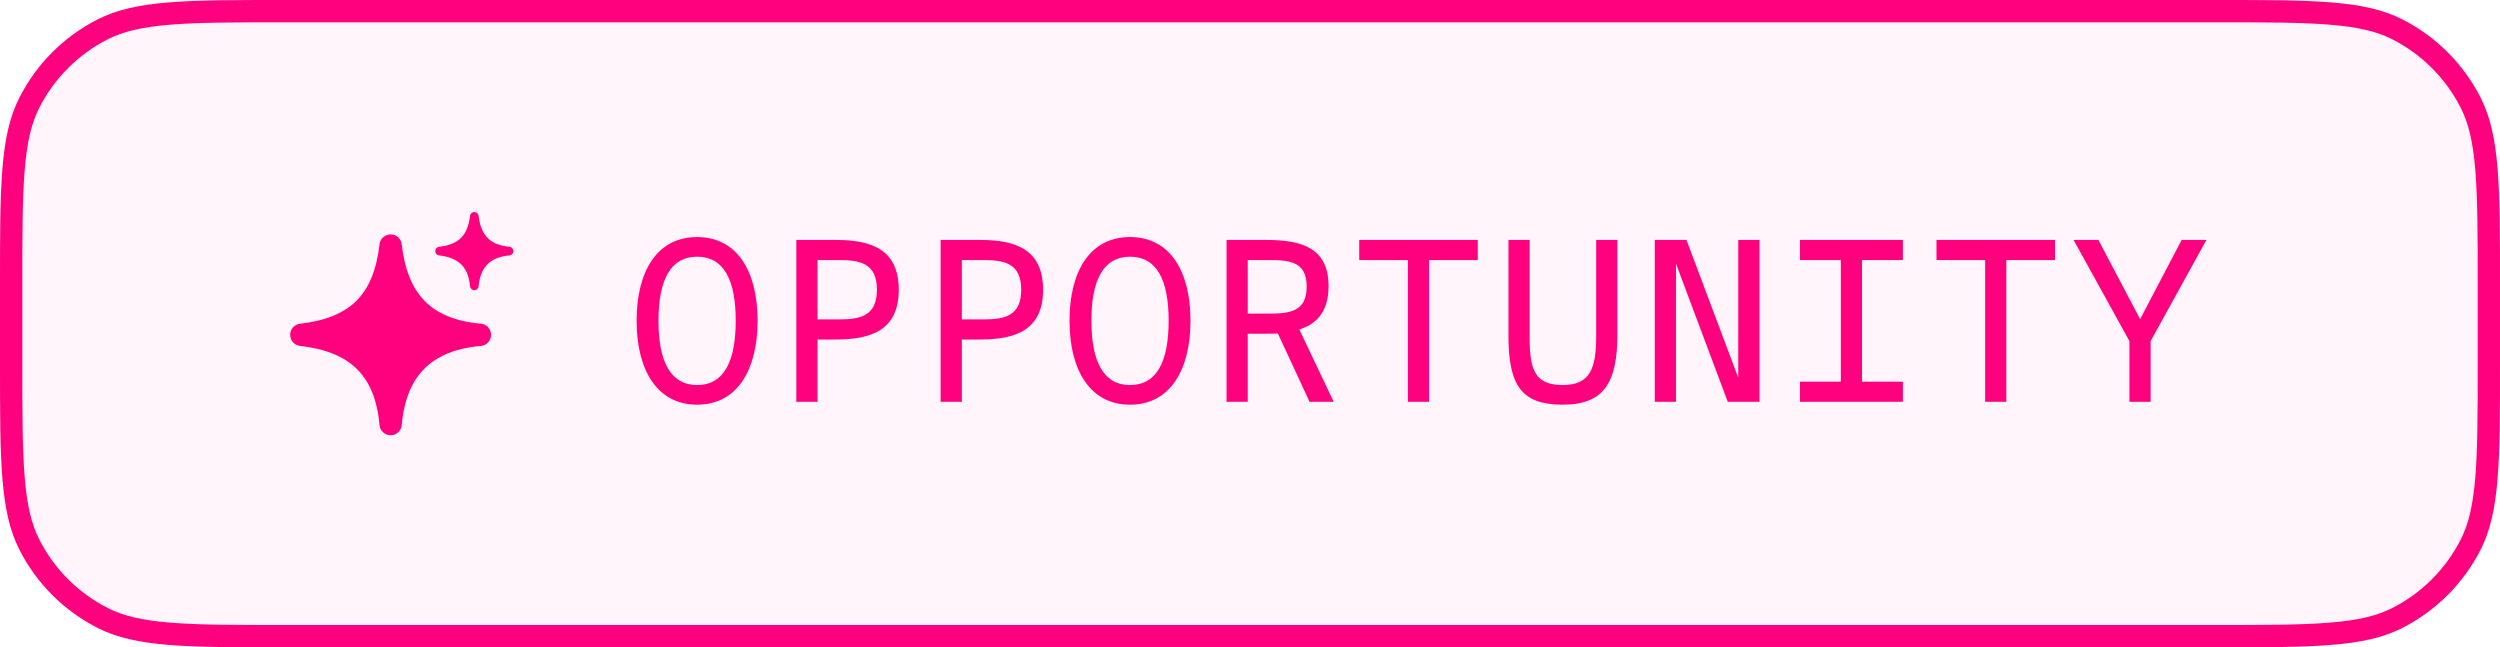
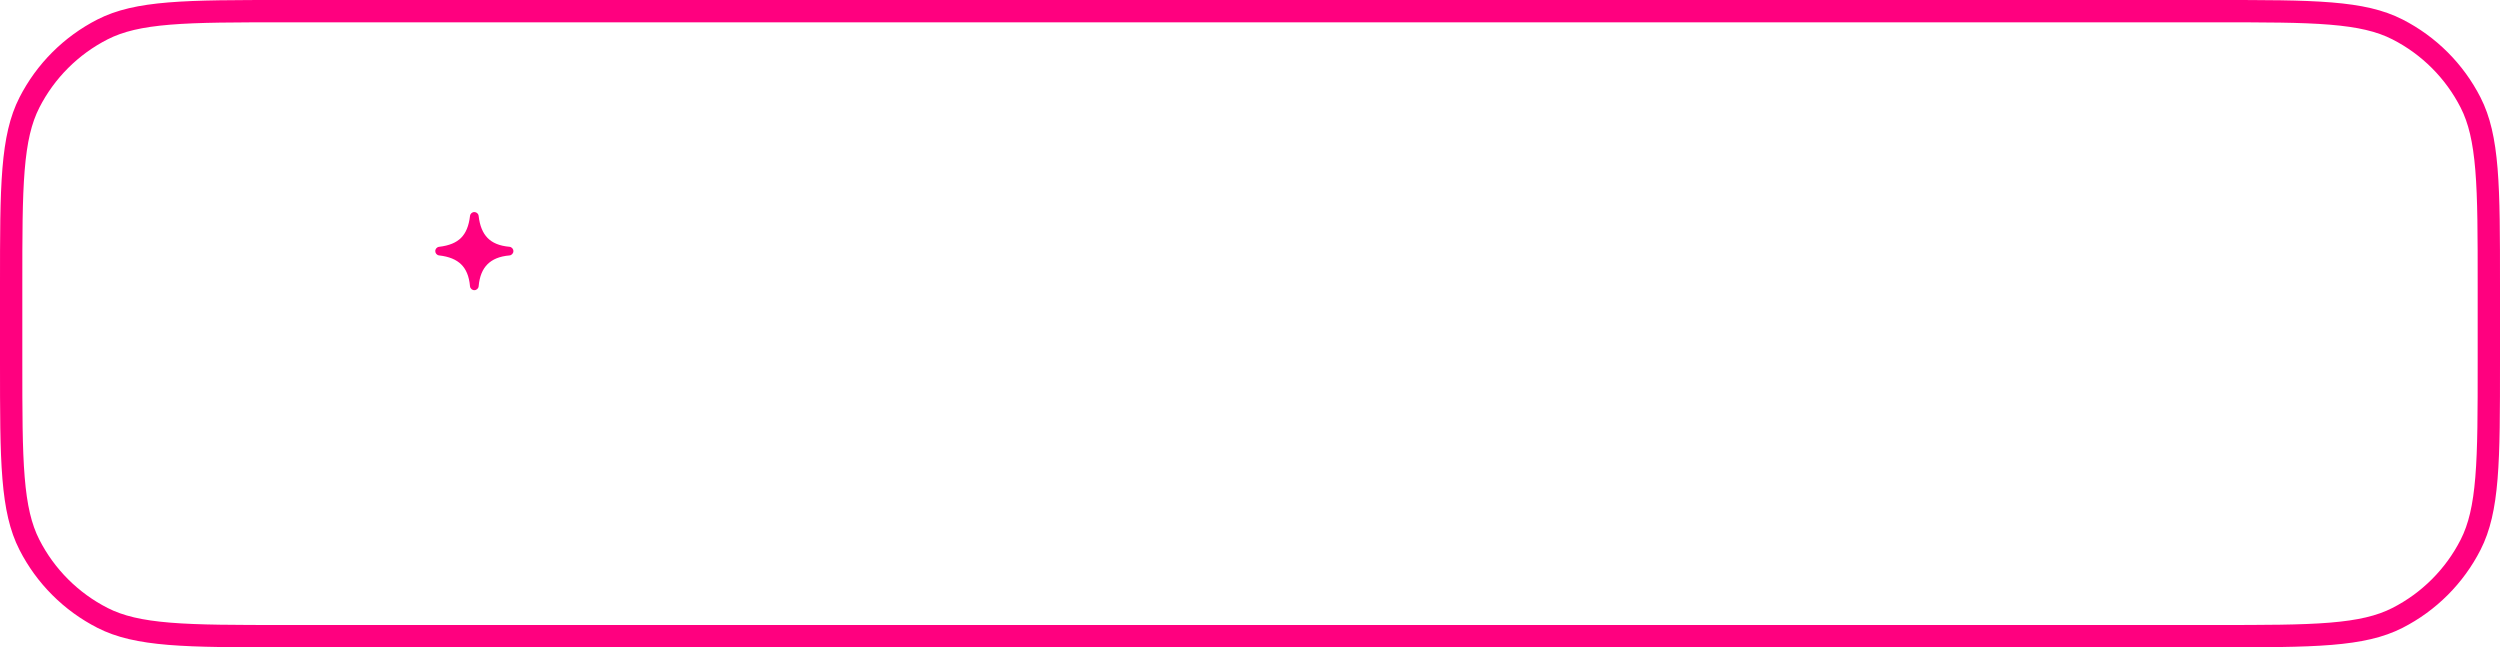
<svg xmlns="http://www.w3.org/2000/svg" width="112" height="29" viewBox="0 0 112 29" fill="none">
-   <path d="M12.8 0.5H99.2C101.449 0.5 103.105 0.5 104.414 0.607C105.717 0.714 106.632 0.923 107.405 1.317C108.816 2.036 109.964 3.184 110.683 4.595C111.077 5.368 111.286 6.283 111.393 7.586C111.5 8.895 111.5 10.551 111.5 12.8V16.2C111.5 18.449 111.5 20.105 111.393 21.414C111.286 22.717 111.077 23.632 110.683 24.405C109.964 25.816 108.816 26.964 107.405 27.683C106.632 28.077 105.717 28.286 104.414 28.393C103.105 28.5 101.449 28.5 99.2 28.5H12.8C10.551 28.5 8.895 28.5 7.586 28.393C6.283 28.286 5.368 28.077 4.595 27.683C3.184 26.964 2.036 25.816 1.317 24.405C0.923 23.632 0.714 22.717 0.607 21.414C0.5 20.105 0.5 18.449 0.5 16.2V12.8C0.5 10.551 0.5 8.895 0.607 7.586C0.714 6.283 0.923 5.368 1.317 4.595C2.036 3.184 3.184 2.036 4.595 1.317C5.368 0.923 6.283 0.714 7.586 0.607C8.895 0.5 10.551 0.5 12.8 0.5Z" fill="#FF007F" fill-opacity="0.04" />
  <path d="M12.8 0.5H99.2C101.449 0.5 103.105 0.5 104.414 0.607C105.717 0.714 106.632 0.923 107.405 1.317C108.816 2.036 109.964 3.184 110.683 4.595C111.077 5.368 111.286 6.283 111.393 7.586C111.5 8.895 111.5 10.551 111.5 12.8V16.2C111.5 18.449 111.5 20.105 111.393 21.414C111.286 22.717 111.077 23.632 110.683 24.405C109.964 25.816 108.816 26.964 107.405 27.683C106.632 28.077 105.717 28.286 104.414 28.393C103.105 28.5 101.449 28.5 99.2 28.5H12.8C10.551 28.5 8.895 28.5 7.586 28.393C6.283 28.286 5.368 28.077 4.595 27.683C3.184 26.964 2.036 25.816 1.317 24.405C0.923 23.632 0.714 22.717 0.607 21.414C0.5 20.105 0.5 18.449 0.5 16.2V12.8C0.5 10.551 0.5 8.895 0.607 7.586C0.714 6.283 0.923 5.368 1.317 4.595C2.036 3.184 3.184 2.036 4.595 1.317C5.368 0.923 6.283 0.714 7.586 0.607C8.895 0.5 10.551 0.5 12.8 0.5Z" stroke="#FF007F" />
  <path d="M21.443 9.673C21.432 9.574 21.349 9.5 21.25 9.5C21.151 9.5 21.068 9.574 21.057 9.672C21.004 10.129 20.868 10.443 20.656 10.656C20.443 10.868 20.129 11.004 19.672 11.057C19.574 11.068 19.5 11.151 19.5 11.25C19.5 11.349 19.574 11.432 19.673 11.443C20.122 11.494 20.443 11.63 20.661 11.844C20.878 12.057 21.016 12.37 21.056 12.823C21.065 12.923 21.149 13 21.25 13C21.351 13 21.435 12.923 21.444 12.822C21.482 12.377 21.62 12.057 21.839 11.839C22.057 11.62 22.377 11.482 22.822 11.444C22.923 11.435 23 11.351 23 11.25C23 11.149 22.923 11.065 22.823 11.056C22.37 11.016 22.057 10.878 21.844 10.661C21.63 10.443 21.494 10.122 21.443 9.673Z" fill="#FF007F" />
-   <path d="M17.997 10.944C17.968 10.691 17.755 10.5 17.5 10.5C17.246 10.5 17.032 10.69 17.003 10.943C16.868 12.118 16.519 12.925 15.972 13.472C15.425 14.019 14.618 14.368 13.443 14.503C13.19 14.532 13 14.746 13 15.001C13 15.255 13.191 15.468 13.444 15.497C14.599 15.628 15.424 15.977 15.985 16.527C16.543 17.075 16.899 17.881 17.002 19.044C17.025 19.302 17.241 19.5 17.501 19.5C17.76 19.5 17.976 19.301 17.998 19.043C18.097 17.899 18.453 17.076 19.014 16.514C19.576 15.953 20.399 15.597 21.543 15.498C21.801 15.476 22 15.26 22 15.001C22 14.741 21.802 14.525 21.544 14.502C20.381 14.399 19.575 14.043 19.027 13.485C18.477 12.924 18.128 12.099 17.997 10.944Z" fill="#FF007F" />
-   <path d="M31.23 10.62C33.04 10.62 33.94 12.18 33.94 14.37C33.94 16.55 33.04 18.13 31.23 18.13C29.42 18.13 28.52 16.55 28.52 14.37C28.52 12.18 29.42 10.62 31.23 10.62ZM31.23 11.5C30.04 11.5 29.5 12.54 29.5 14.37C29.5 16.2 30.04 17.25 31.23 17.25C32.43 17.25 32.96 16.2 32.96 14.37C32.96 12.54 32.43 11.5 31.23 11.5ZM35.675 10.75H37.455C39.045 10.75 40.265 11.18 40.265 12.98C40.265 14.78 39.045 15.21 37.455 15.21H36.625V18H35.675V10.75ZM37.575 11.65H36.625V14.31H37.575C38.545 14.31 39.285 14.16 39.285 12.98C39.285 11.8 38.545 11.65 37.575 11.65ZM42.14 10.75H43.92C45.51 10.75 46.73 11.18 46.73 12.98C46.73 14.78 45.51 15.21 43.92 15.21H43.09V18H42.14V10.75ZM44.04 11.65H43.09V14.31H44.04C45.01 14.31 45.75 14.16 45.75 12.98C45.75 11.8 45.01 11.65 44.04 11.65ZM50.624 10.62C52.434 10.62 53.334 12.18 53.334 14.37C53.334 16.55 52.434 18.13 50.624 18.13C48.815 18.13 47.914 16.55 47.914 14.37C47.914 12.18 48.815 10.62 50.624 10.62ZM50.624 11.5C49.434 11.5 48.895 12.54 48.895 14.37C48.895 16.2 49.434 17.25 50.624 17.25C51.825 17.25 52.355 16.2 52.355 14.37C52.355 12.54 51.825 11.5 50.624 11.5ZM58.669 18L57.249 14.94C57.079 14.95 56.899 14.95 56.719 14.95H55.899V18H54.949V10.75H56.719C58.299 10.75 59.519 11.09 59.519 12.82C59.519 13.95 58.999 14.51 58.209 14.76L59.749 18H58.669ZM56.829 11.65H55.899V14.05H56.829C57.789 14.05 58.539 13.96 58.539 12.84C58.539 11.72 57.789 11.65 56.829 11.65ZM63.074 18V11.65H60.894V10.75H66.204V11.65H64.024V18H63.074ZM67.579 10.75H68.529V15.16C68.529 16.58 68.779 17.25 70.009 17.25C71.259 17.25 71.509 16.48 71.509 15.05V10.75H72.459V14.97C72.459 17.09 71.899 18.13 70.009 18.13C68.199 18.13 67.579 17.31 67.579 15.05V10.75ZM78.824 18H77.404L75.084 11.81V18H74.134V10.75H75.554L77.874 16.92V10.75H78.824V18ZM80.639 11.65V10.75H85.249V11.65H83.419V17.1H85.249V18H80.639V17.1H82.469V11.65H80.639ZM88.934 18V11.65H86.754V10.75H92.064V11.65H89.884V18H88.934ZM95.878 14.3L97.738 10.75H98.848L96.348 15.28V18H95.398V15.28L92.898 10.75H94.008L95.878 14.3Z" fill="#FF007F" />
</svg>